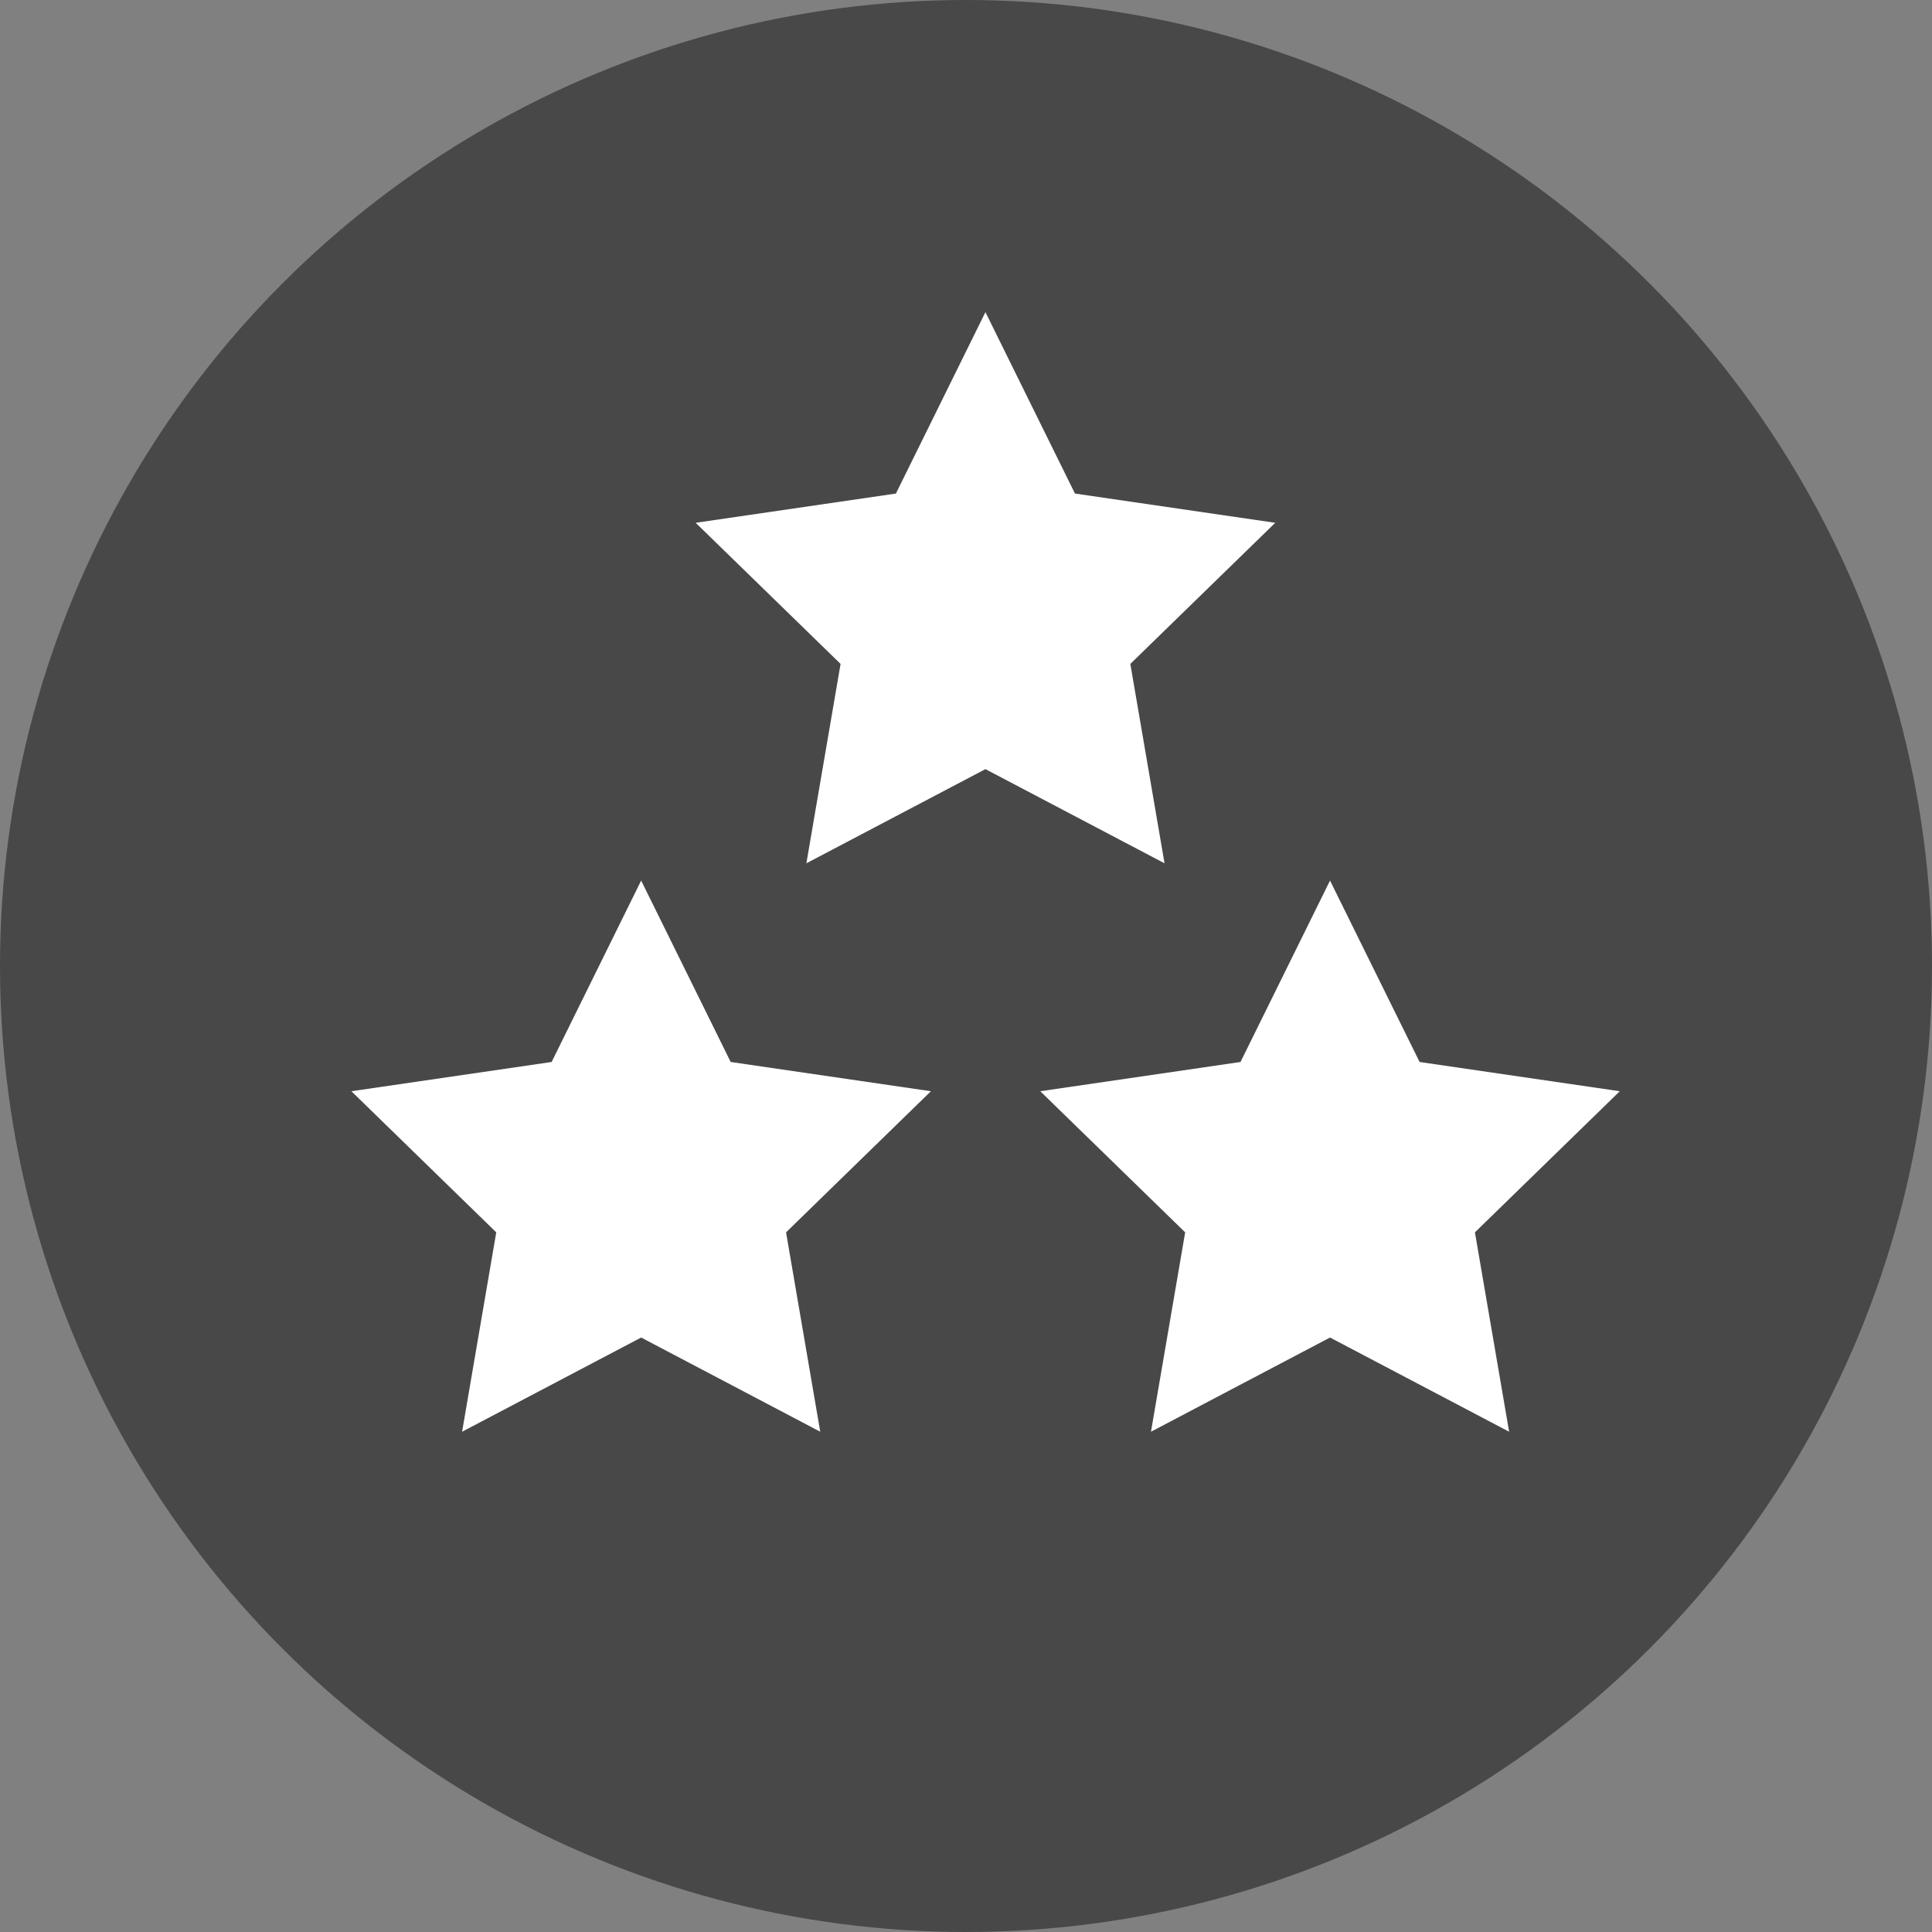
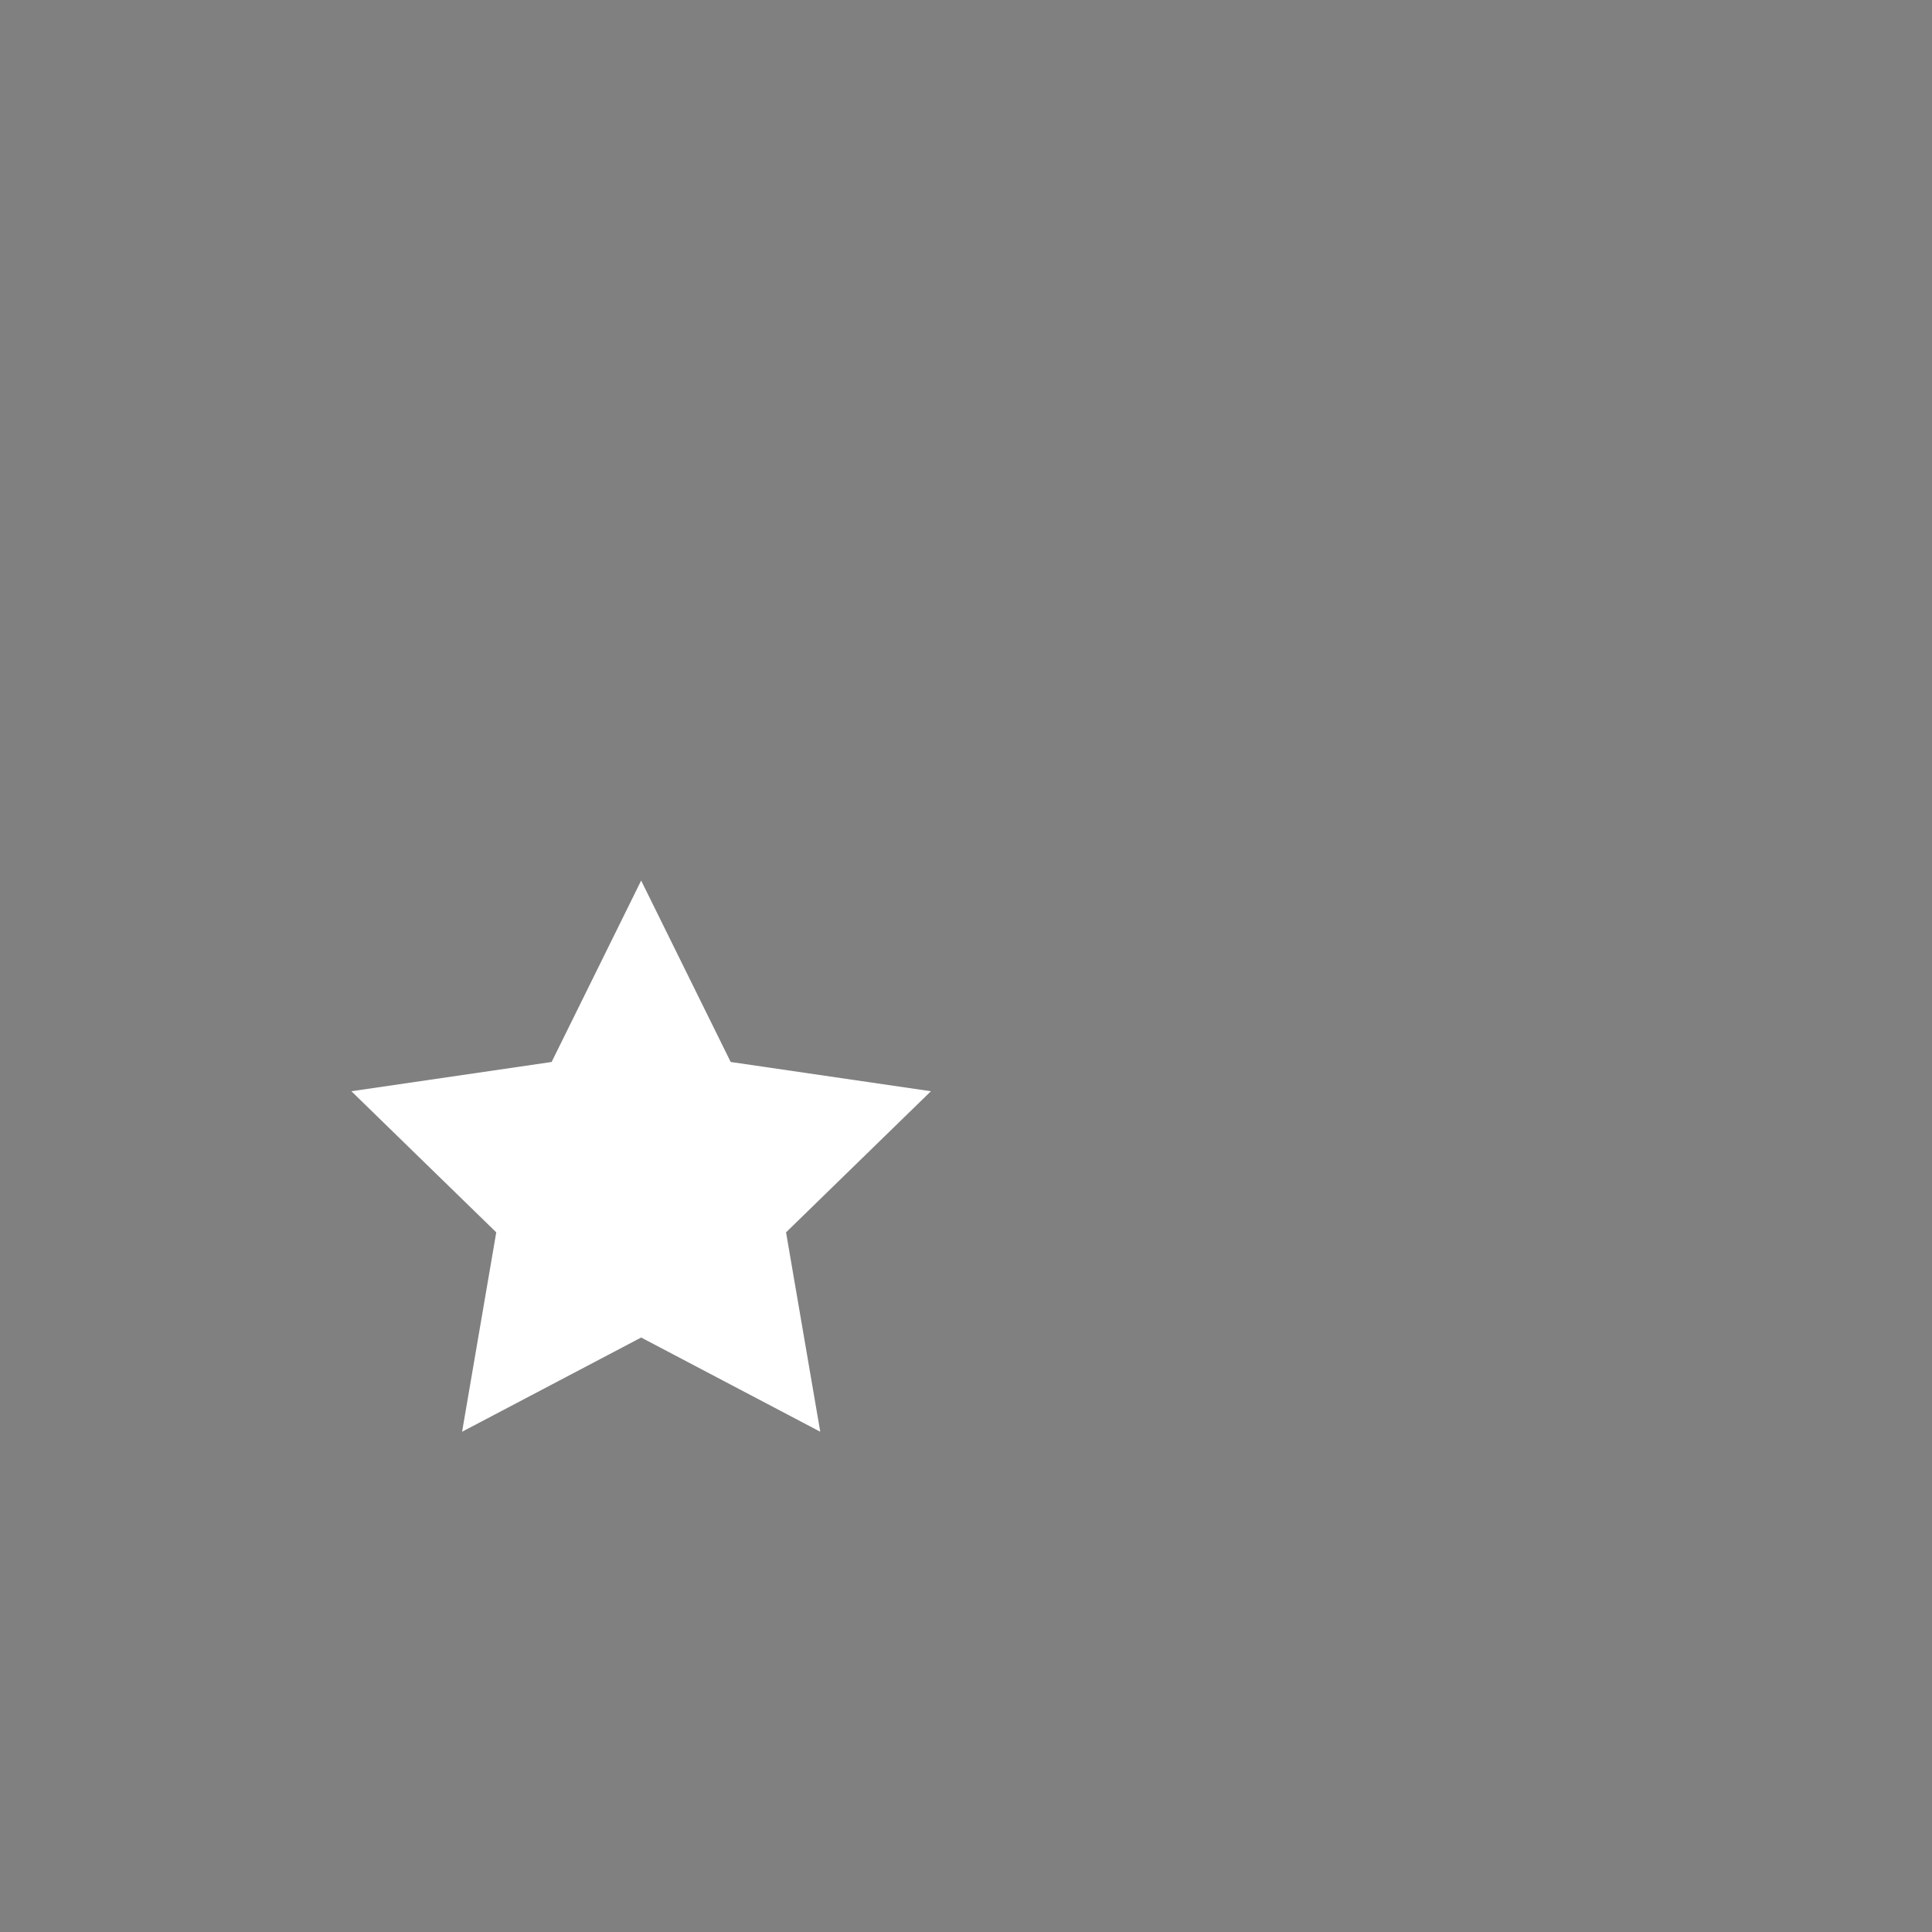
<svg xmlns="http://www.w3.org/2000/svg" width="50" height="50" viewBox="0 0 50 50" fill="none">
  <rect x="0" y="0" width="50" height="50" fill="#808080" stroke="none" />
-   <circle cx="25" cy="25" r="25" fill="url(#paint0_linear)" />
-   <path d="M25.503 8.078L27.82 12.773L33.003 13.53L29.253 17.182L30.138 22.342L25.503 19.905L20.869 22.342L21.754 17.182L18.004 13.53L23.186 12.773L25.503 8.078Z" fill="white" />
-   <path d="M34.421 22.789L36.739 27.484L41.92 28.241L38.171 31.893L39.056 37.053L34.421 34.615L29.787 37.053L30.672 31.893L26.922 28.241L32.104 27.484L34.421 22.789Z" fill="white" />
-   <path d="M16.593 22.789L18.91 27.484L24.092 28.241L20.343 31.893L21.228 37.053L16.593 34.615L11.959 37.053L12.843 31.893L9.094 28.241L14.276 27.484L16.593 22.789Z" fill="white" />
+   <path d="M16.593 22.789L18.91 27.484L24.092 28.241L20.343 31.893L21.228 37.053L16.593 34.615L11.959 37.053L12.843 31.893L9.094 28.241L14.276 27.484Z" fill="white" />
  <defs>
    <linearGradient id="paint0_linear" x1="26.241" y1="-7.88154e-06" x2="29.152" y2="49.83" gradientUnits="userSpaceOnUse">
      <stop stop-color="#484848" />
      <stop offset="1" stop-color="#484848" />
    </linearGradient>
  </defs>
</svg>